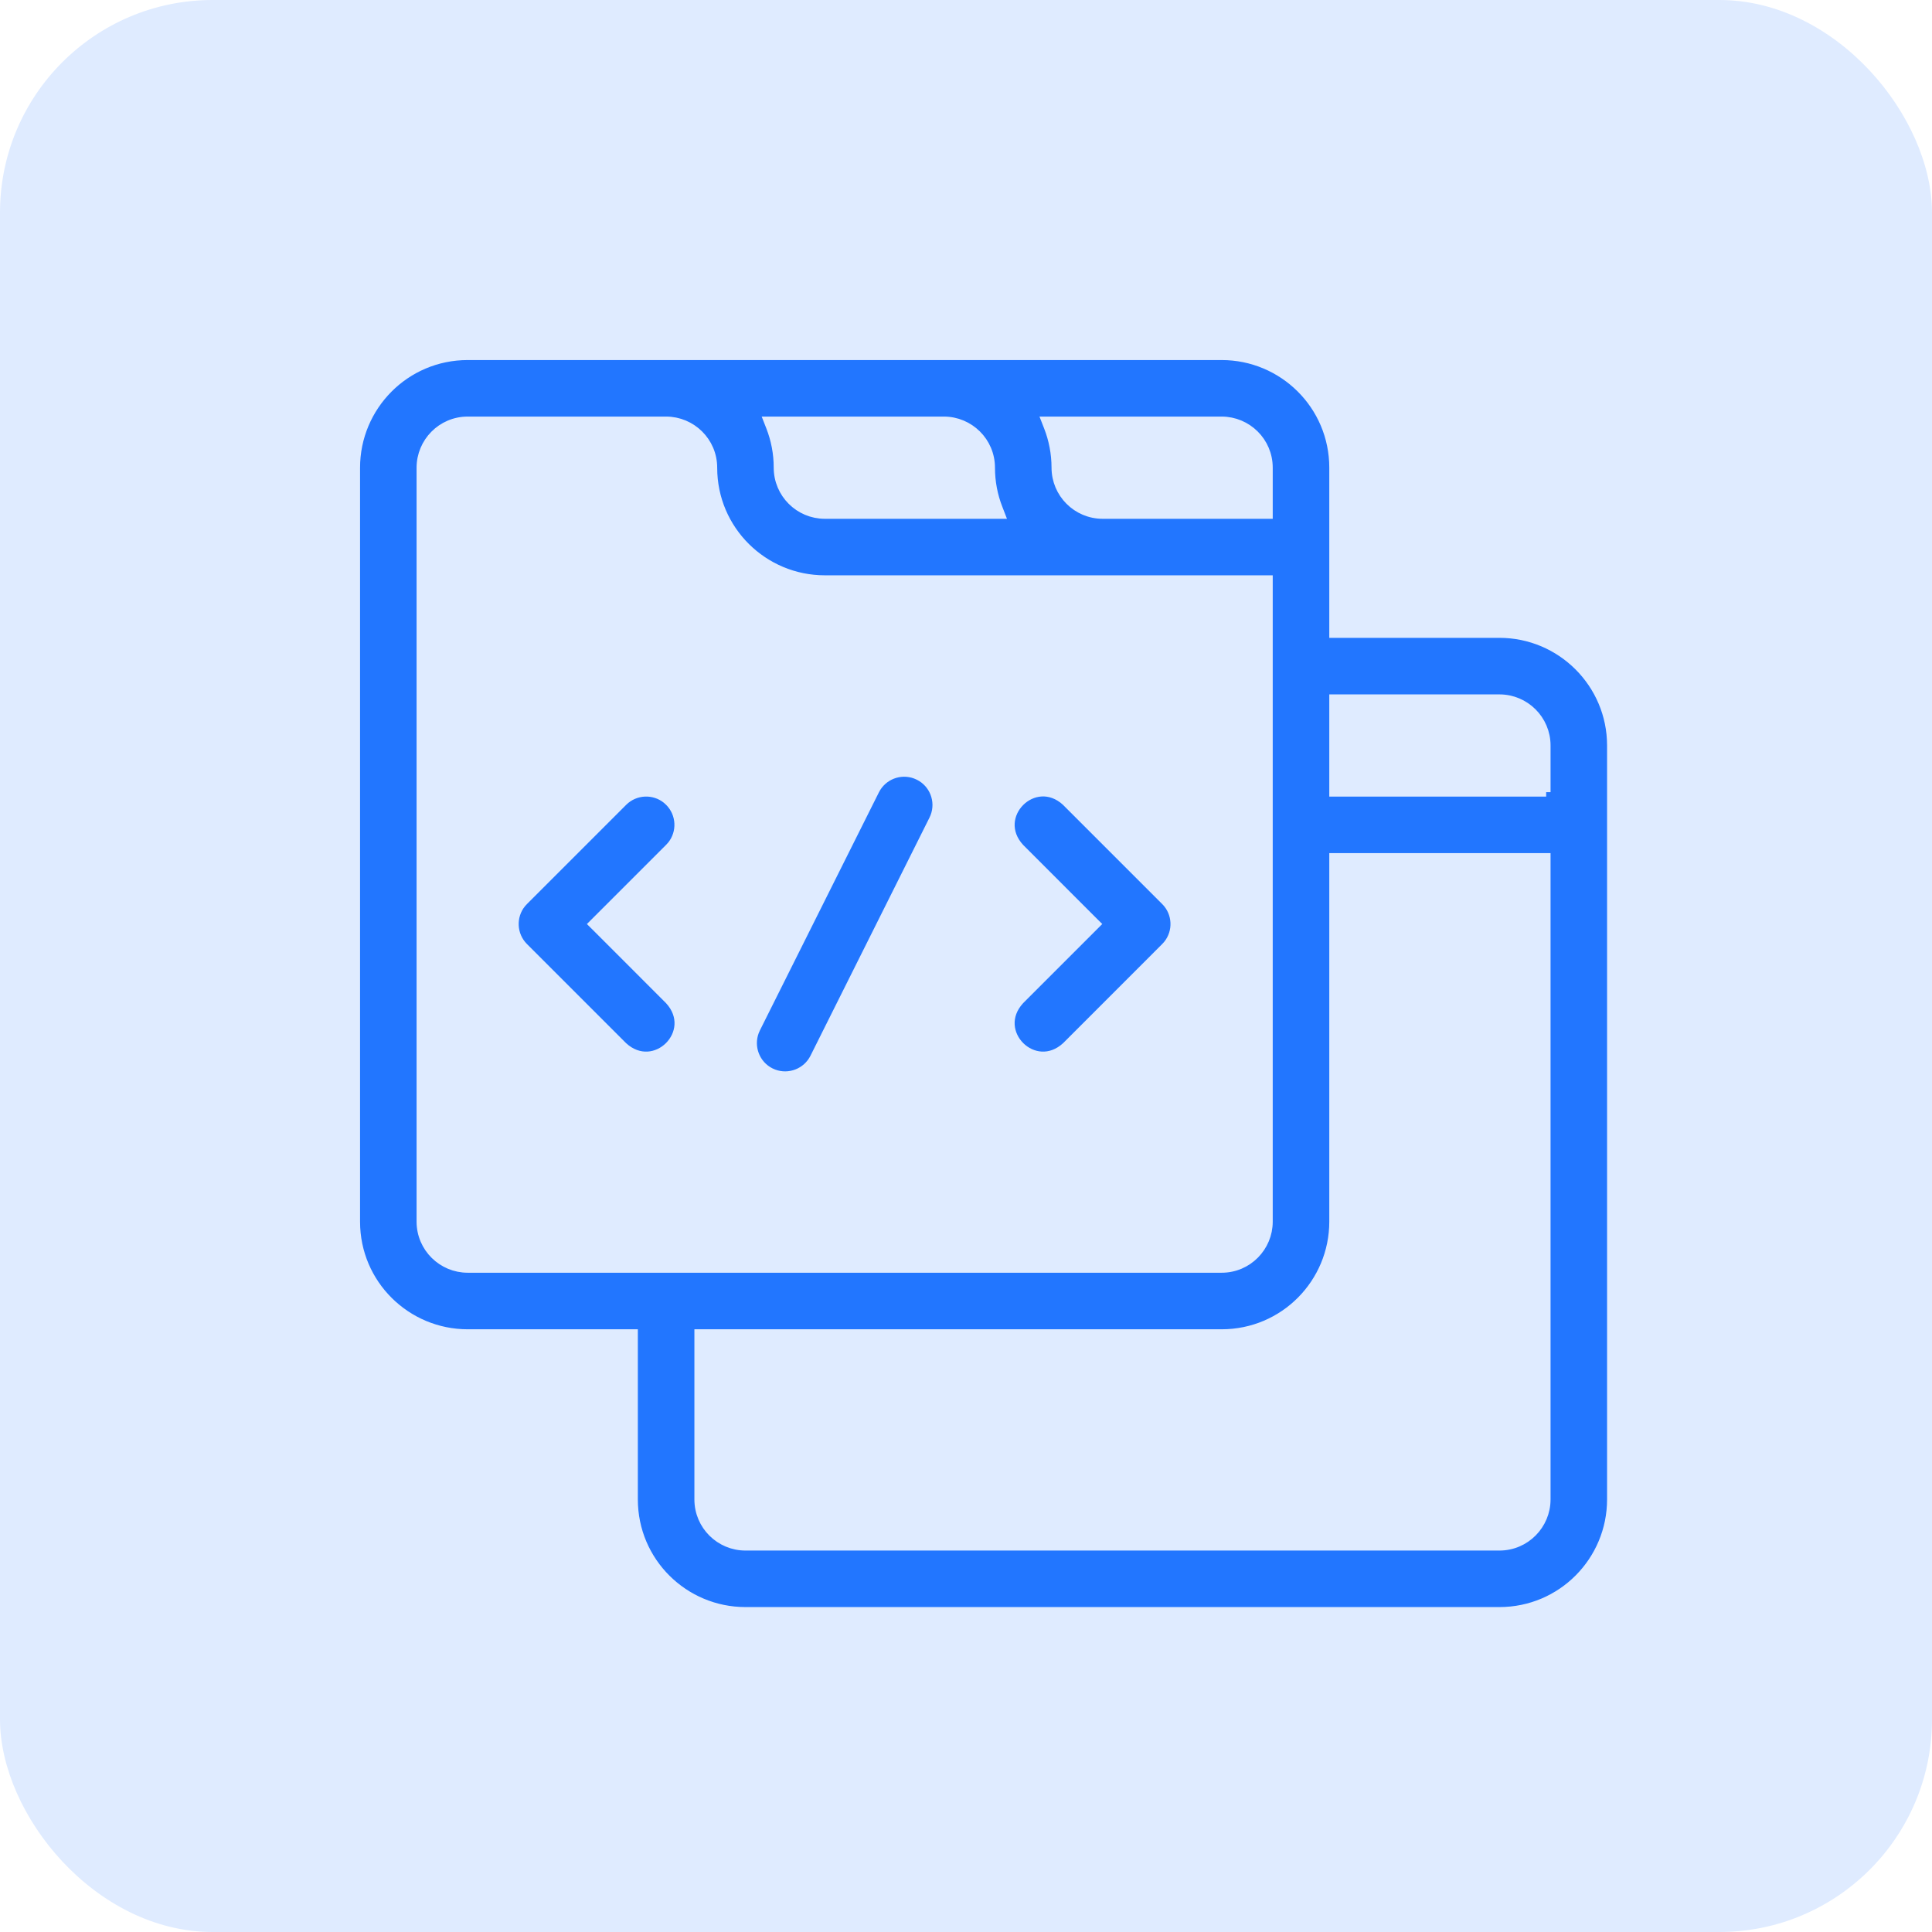
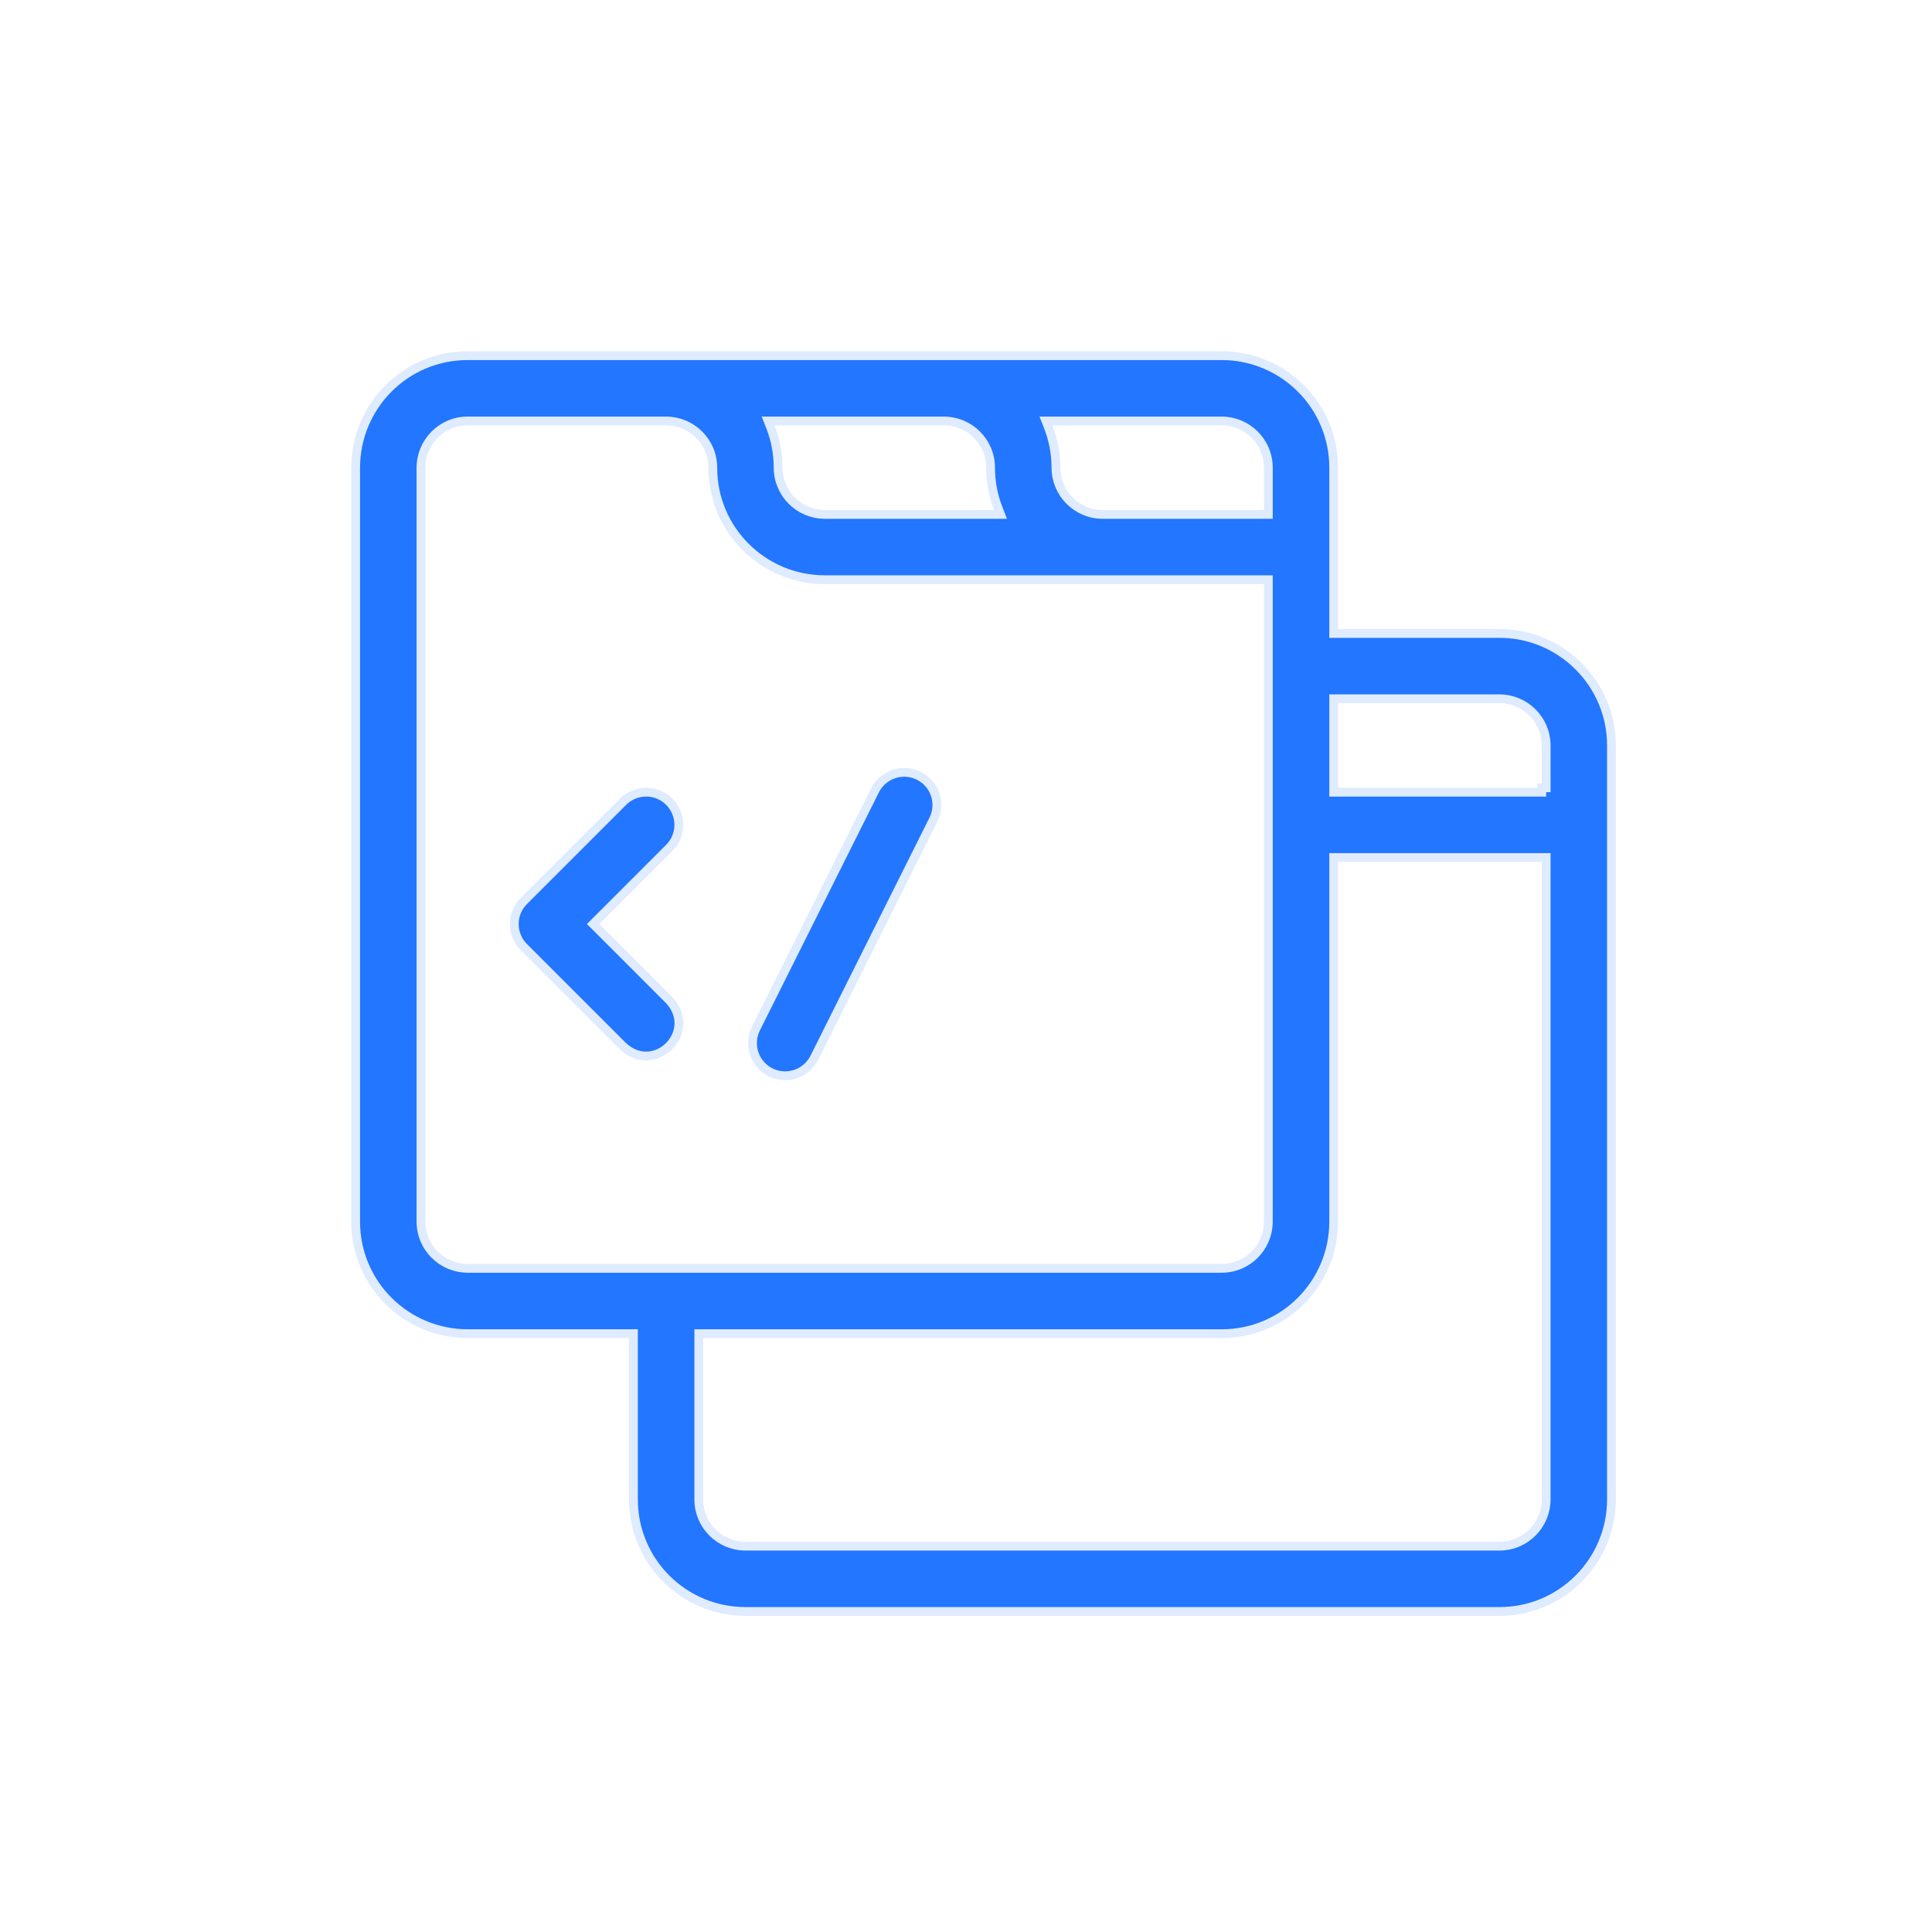
<svg xmlns="http://www.w3.org/2000/svg" width="55" height="55" viewBox="0 0 55 55" fill="none">
-   <rect width="55" height="55" rx="6.053" fill="#DFEBFF" />
  <g clip-path="url(#clip0_10242_7002)">
    <path d="M13.315 10.125H34.778C36.523 10.125 37.967 11.535 37.967 13.315V18.033H42.685C44.444 18.033 45.875 19.463 45.875 21.222V42.685C45.875 44.43 44.465 45.875 42.685 45.875H21.222C19.477 45.875 18.033 44.465 18.033 42.685V37.967H13.315C11.57 37.967 10.125 36.558 10.125 34.778V13.315C10.125 11.57 11.535 10.125 13.315 10.125ZM37.967 34.778C37.967 36.523 36.558 37.967 34.778 37.967H19.893V42.685C19.893 43.43 20.497 44.016 21.222 44.016H42.685C43.43 44.016 44.016 43.41 44.016 42.685V24.411H37.967V34.778ZM13.315 11.984C12.57 11.984 11.984 12.59 11.984 13.315V34.778C11.985 35.522 12.59 36.107 13.315 36.107H34.778C35.522 36.107 36.107 35.502 36.107 34.778V16.503H23.481C21.737 16.503 20.292 15.094 20.292 13.315C20.292 12.571 19.687 11.985 18.963 11.984H13.315ZM37.967 22.552H43.891V22.427H44.016V21.222C44.016 20.488 43.419 19.893 42.685 19.893H37.967V22.552ZM21.934 12.155C22.074 12.514 22.151 12.904 22.151 13.312C22.151 14.053 22.752 14.644 23.481 14.644H28.484L28.418 14.473C28.277 14.114 28.2 13.723 28.2 13.315C28.2 12.57 27.594 11.984 26.87 11.984H21.867L21.934 12.155ZM29.842 12.155C29.982 12.514 30.059 12.904 30.06 13.312C30.06 14.047 30.655 14.643 31.389 14.644H36.107V13.315C36.107 12.57 35.503 11.985 34.778 11.984H29.775L29.842 12.155Z" fill="#2276FF" stroke="#DFEBFF" stroke-width="0.25" />
    <path d="M24.909 22.5C25.125 22.07 25.629 21.88 26.069 22.047L26.156 22.085C26.587 22.3 26.778 22.805 26.61 23.245L26.572 23.332L23.184 30.111C22.968 30.542 22.463 30.731 22.023 30.565L21.936 30.527C21.505 30.311 21.316 29.807 21.482 29.366L21.52 29.279L24.909 22.5Z" fill="#2276FF" stroke="#DFEBFF" stroke-width="0.25" />
    <path d="M17.737 22.824C18.078 22.484 18.616 22.462 18.981 22.759L19.052 22.824C19.392 23.164 19.414 23.703 19.116 24.068L19.052 24.138L16.885 26.305L16.974 26.393L19.052 28.472C19.887 29.378 18.643 30.622 17.737 29.787L14.913 26.963C14.573 26.622 14.551 26.084 14.849 25.718L14.913 25.648L17.737 22.824Z" fill="#2276FF" stroke="#DFEBFF" stroke-width="0.25" />
-     <path d="M29.035 24.138C28.201 23.233 29.444 21.989 30.35 22.823V22.824L33.174 25.648C33.514 25.988 33.536 26.527 33.238 26.892L33.174 26.963L30.354 29.784C29.448 30.625 28.199 29.378 29.035 28.472L31.202 26.305L31.113 26.217L29.035 24.138Z" fill="#2276FF" stroke="#DFEBFF" stroke-width="0.25" />
  </g>
  <defs>
    <clipPath id="clip0_10242_7002">
      <rect width="36" height="36" fill="white" transform="translate(10 10)" />
    </clipPath>
  </defs>
</svg>